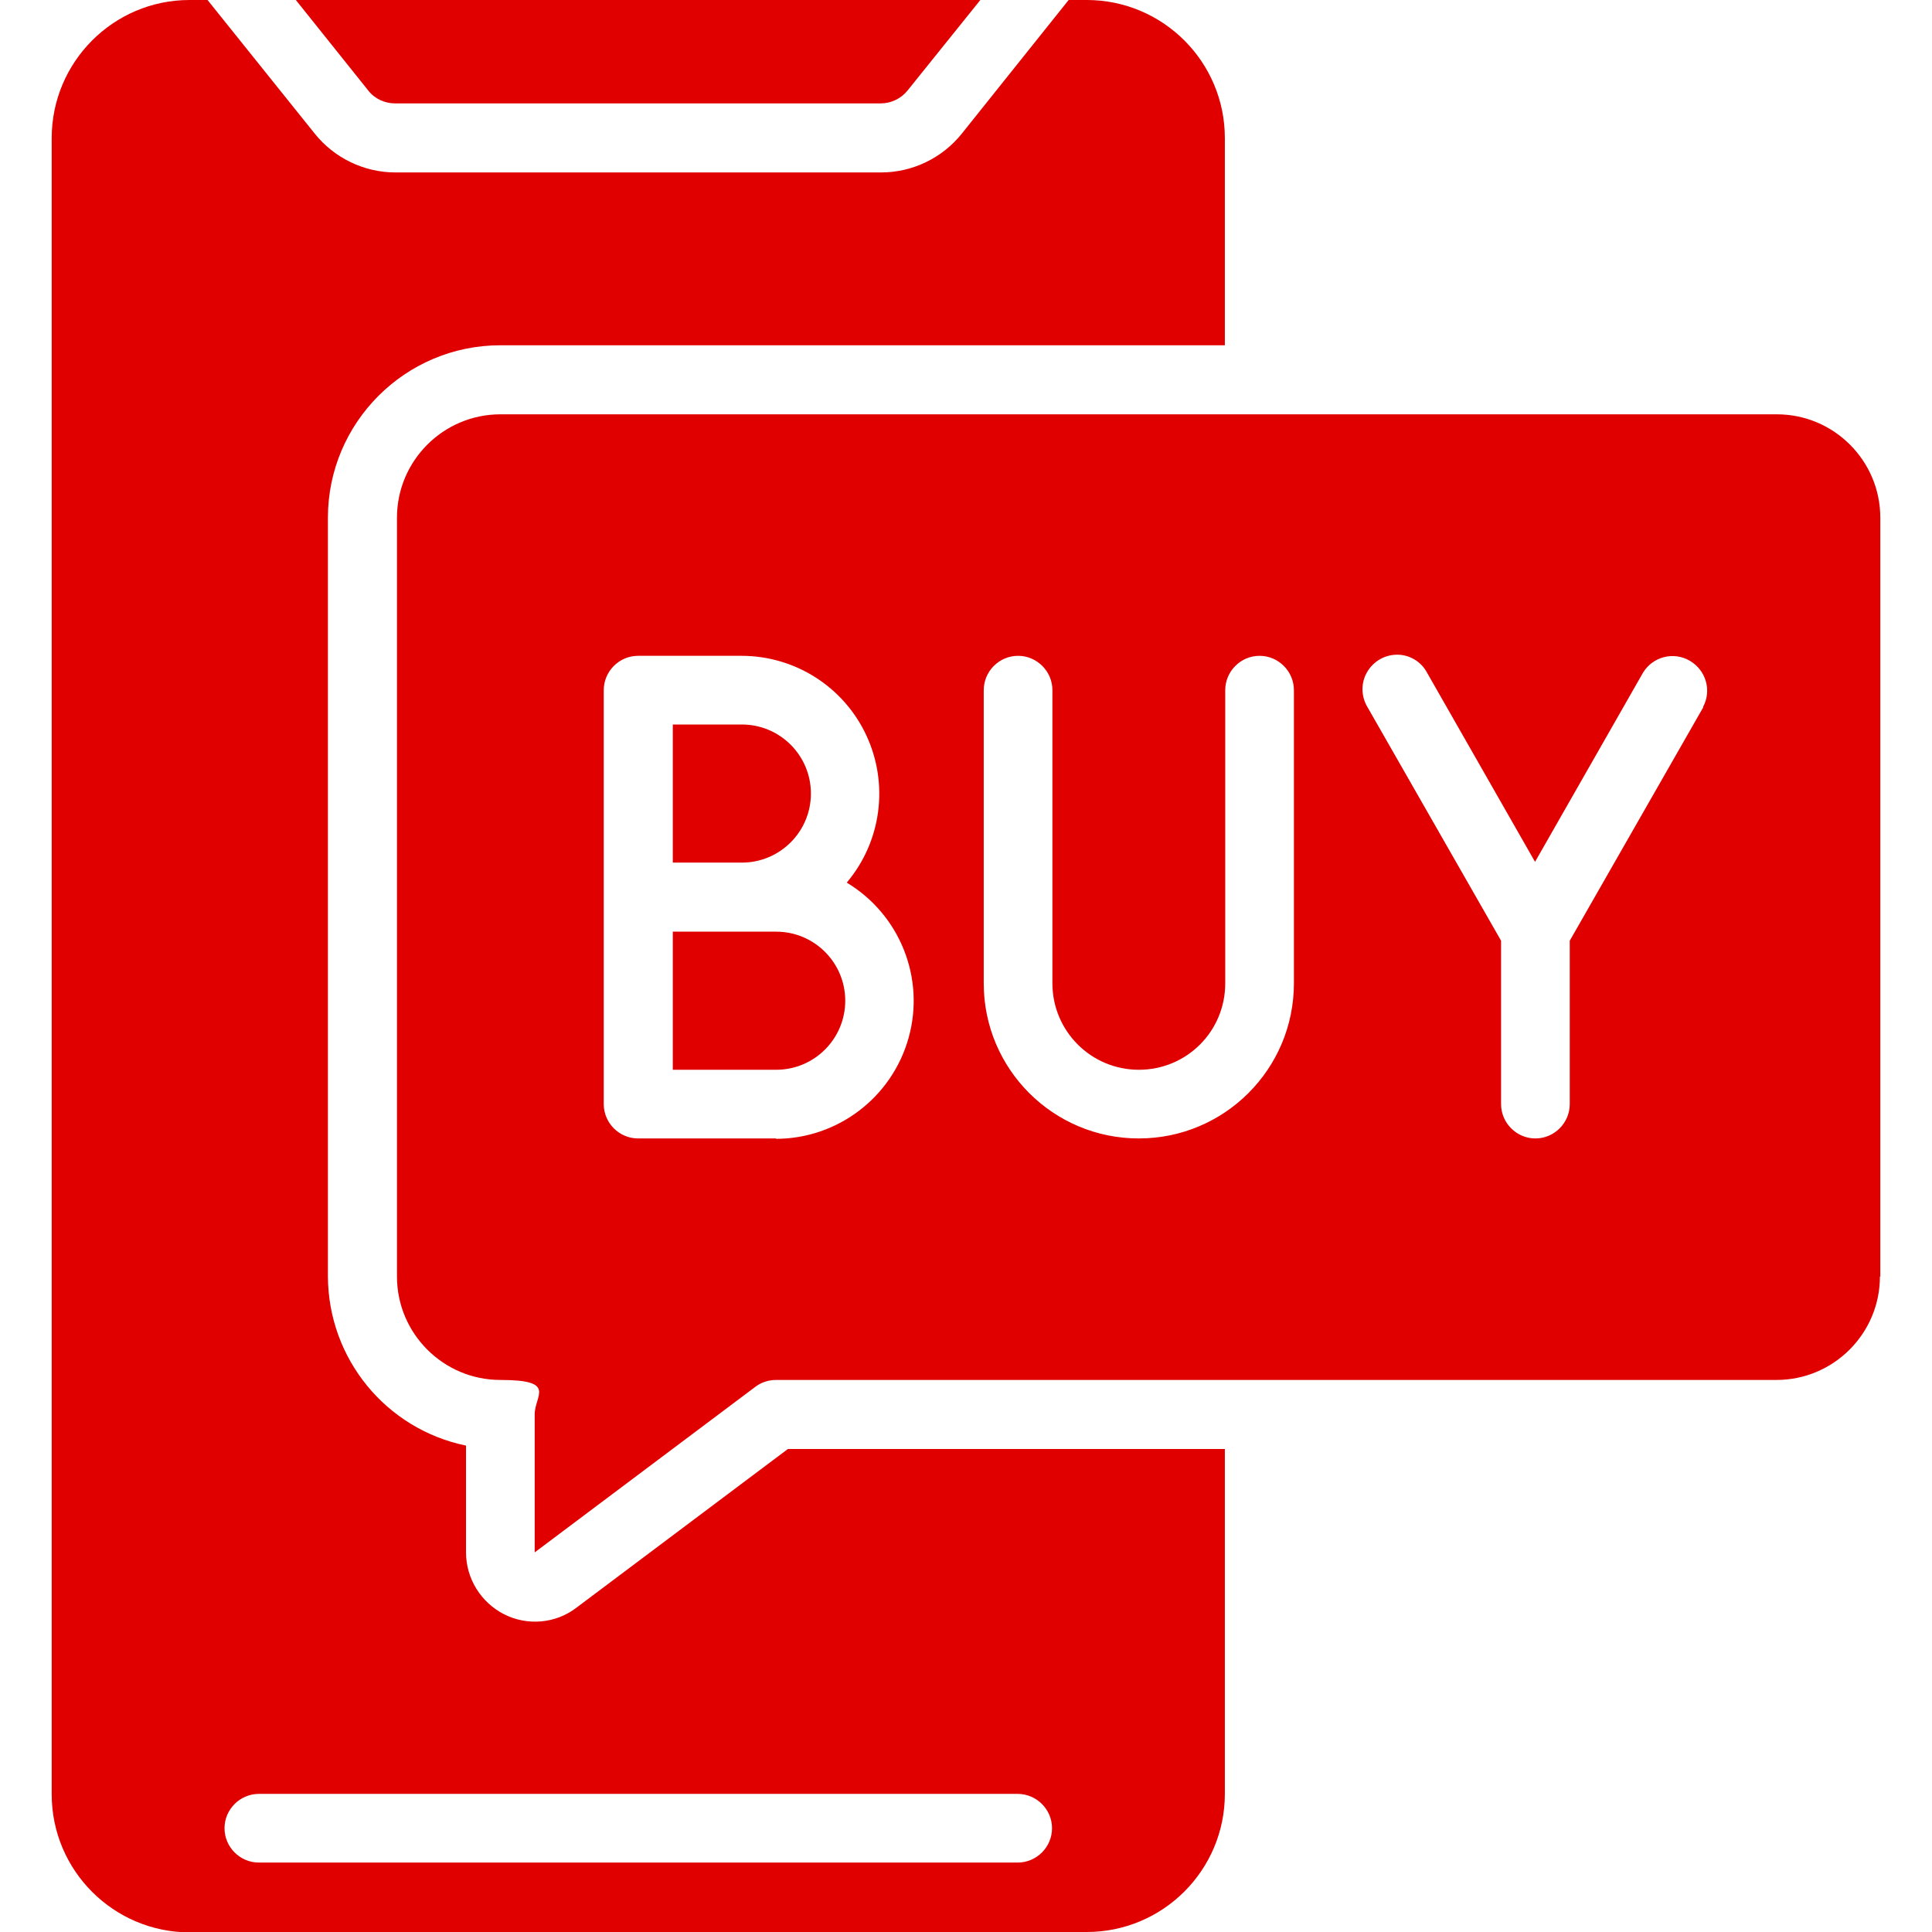
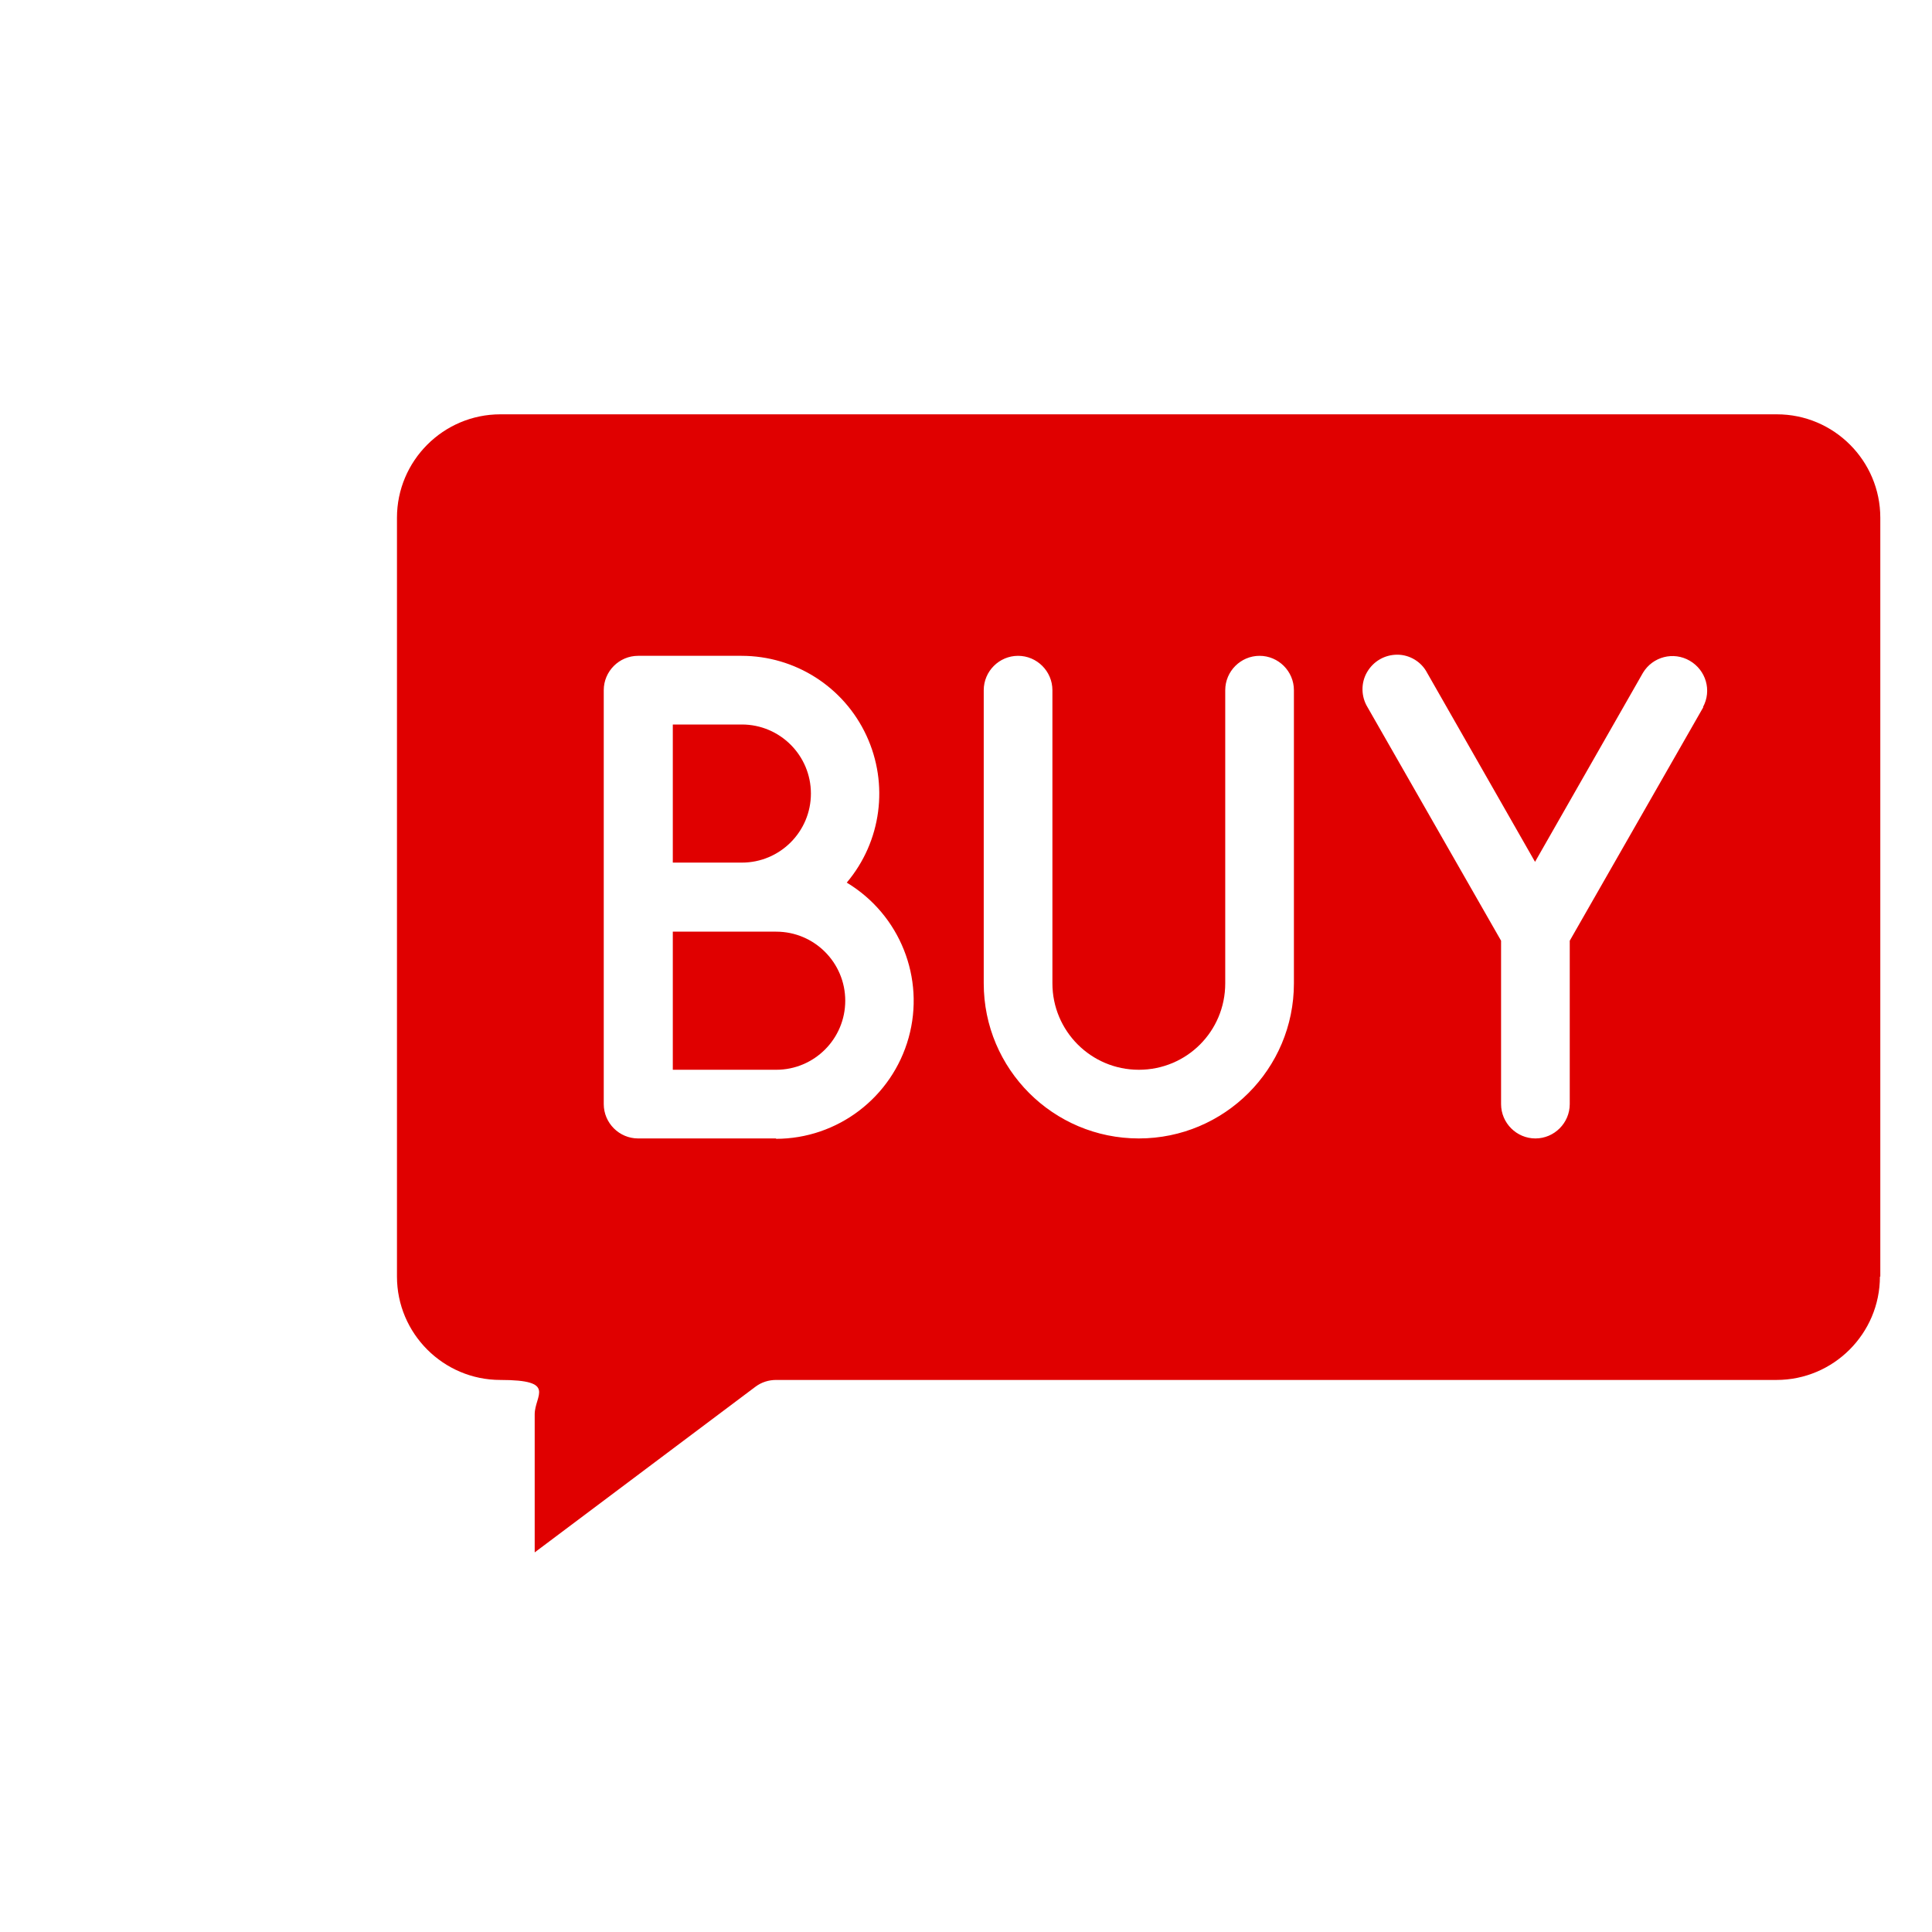
<svg xmlns="http://www.w3.org/2000/svg" id="Capa_1" version="1.1" viewBox="0 0 512 512">
  <defs>
    <style>
      .st0 {
        fill: #e00000;
      }
    </style>
  </defs>
  <g id="Page-1">
    <g id="_x30_25---Buy-Notification">
      <path id="Shape" class="st0" d="M214.9,210.3c0-10.1-8.2-18.3-18.3-18.3h-18.3v36.6h18.3c10.1,0,18.3-8.2,18.3-18.3Z" />
      <path id="Shape1" data-name="Shape" class="st0" d="M205.7,246.9h-27.4v36.6h27.4c10.1,0,18.3-8.2,18.3-18.3s-8.2-18.3-18.3-18.3h0Z" />
-       <path id="Shape2" data-name="Shape" class="st0" d="M50.3,512h237.7c20.2,0,36.6-16.4,36.6-36.6v-91.4h-115.8l-56.1,42.1c-5.5,4.2-13,4.8-19.1,1.7s-10.1-9.4-10.1-16.4v-28.3c-21.3-4.4-36.5-23.1-36.6-44.8v-201.1c0-25.2,20.5-45.7,45.7-45.7h192v-54.9C324.6,16.4,308.2,0,288,0h-4.8l-28.3,35.4c-5.2,6.5-13.1,10.3-21.4,10.3H104.8c-8.3,0-16.2-3.8-21.4-10.3L55,0h-4.8C30.1,0,13.7,16.4,13.7,36.6v438.9c0,20.2,16.4,36.6,36.6,36.6h0ZM68.6,475.4h201.1c5,0,9.1,4.1,9.1,9.1s-4.1,9.1-9.1,9.1H68.6c-5,0-9.1-4.1-9.1-9.1,0-5,4.1-9.1,9.1-9.1h0Z" />
-       <path id="Shape3" data-name="Shape" class="st0" d="M97.6,24c1.7,2.2,4.4,3.4,7.1,3.4h128.7c2.8,0,5.4-1.3,7.1-3.4L259.8,0H78.4l19.2,24Z" />
      <path id="Shape4" data-name="Shape" class="st0" d="M498.3,338.3v-201.1c0-15.1-12.3-27.4-27.4-27.4H132.6c-15.1,0-27.4,12.3-27.4,27.4v201.1c0,15.1,12.3,27.4,27.4,27.4s9.1,4.1,9.1,9.1v36.6l58.5-43.9c1.6-1.2,3.5-1.8,5.5-1.8h265.1c15.1,0,27.4-12.3,27.4-27.4ZM205.7,301.7h-36.6c-5,0-9.1-4.1-9.1-9.1v-109.7c0-5,4.1-9.1,9.1-9.1h27.4c14.2,0,27.1,8.2,33.1,21.1s4,28.1-5.2,39c14.1,8.5,20.8,25.3,16.4,41.1s-18.8,26.8-35.2,26.8ZM342.9,260.6c0,22.7-18.4,41.1-41.1,41.1s-41.1-18.4-41.1-41.1v-77.7c0-5,4.1-9.1,9.1-9.1s9.1,4.1,9.1,9.1v77.7c0,12.6,10.2,22.9,22.9,22.9s22.9-10.2,22.9-22.9v-77.7c0-5,4.1-9.1,9.1-9.1s9.1,4.1,9.1,9.1v77.7ZM451.4,187.4l-35.4,61.9v43.3c0,5-4.1,9.1-9.1,9.1s-9.1-4.1-9.1-9.1v-43.3l-35.4-61.9c-1.7-2.8-1.8-6.4-.1-9.3s4.7-4.6,8-4.6c3.3,0,6.4,1.9,7.9,4.8l28.6,50.1,28.6-50.1c2.6-4.3,8.1-5.7,12.4-3.2s5.9,7.9,3.5,12.3h0s0,0,0,0Z" />
    </g>
  </g>
</svg>